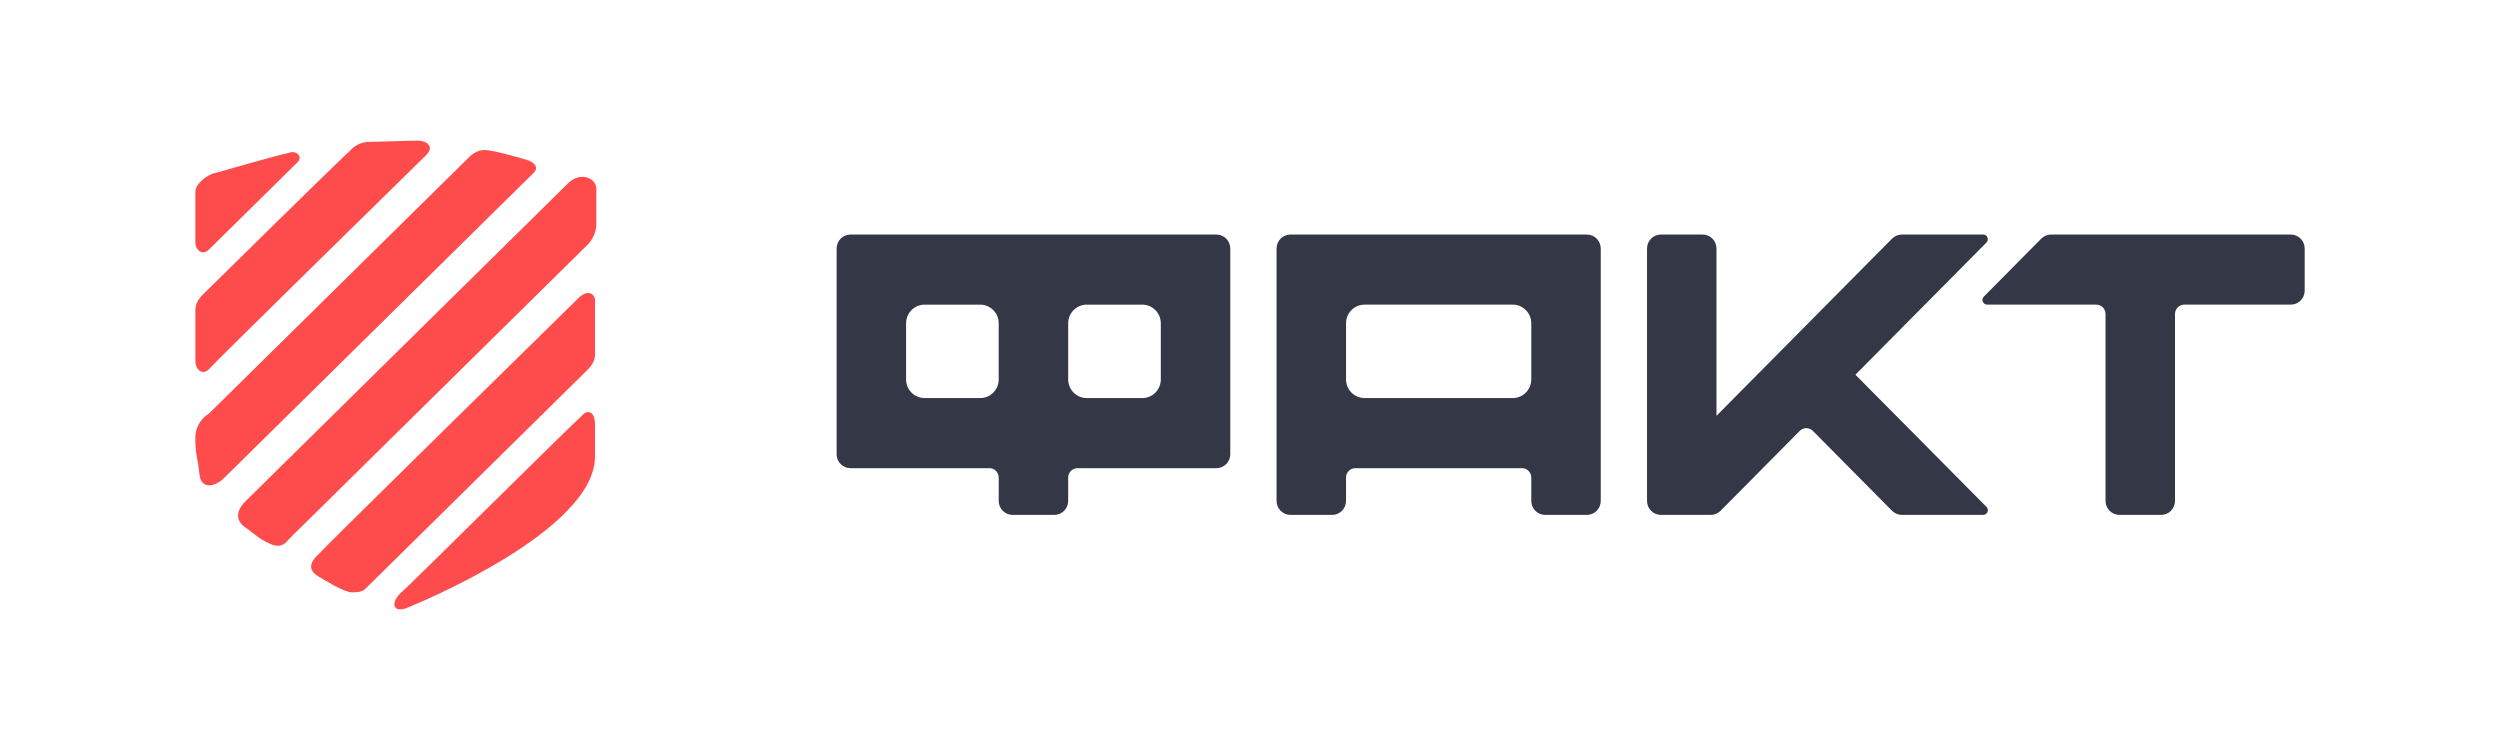
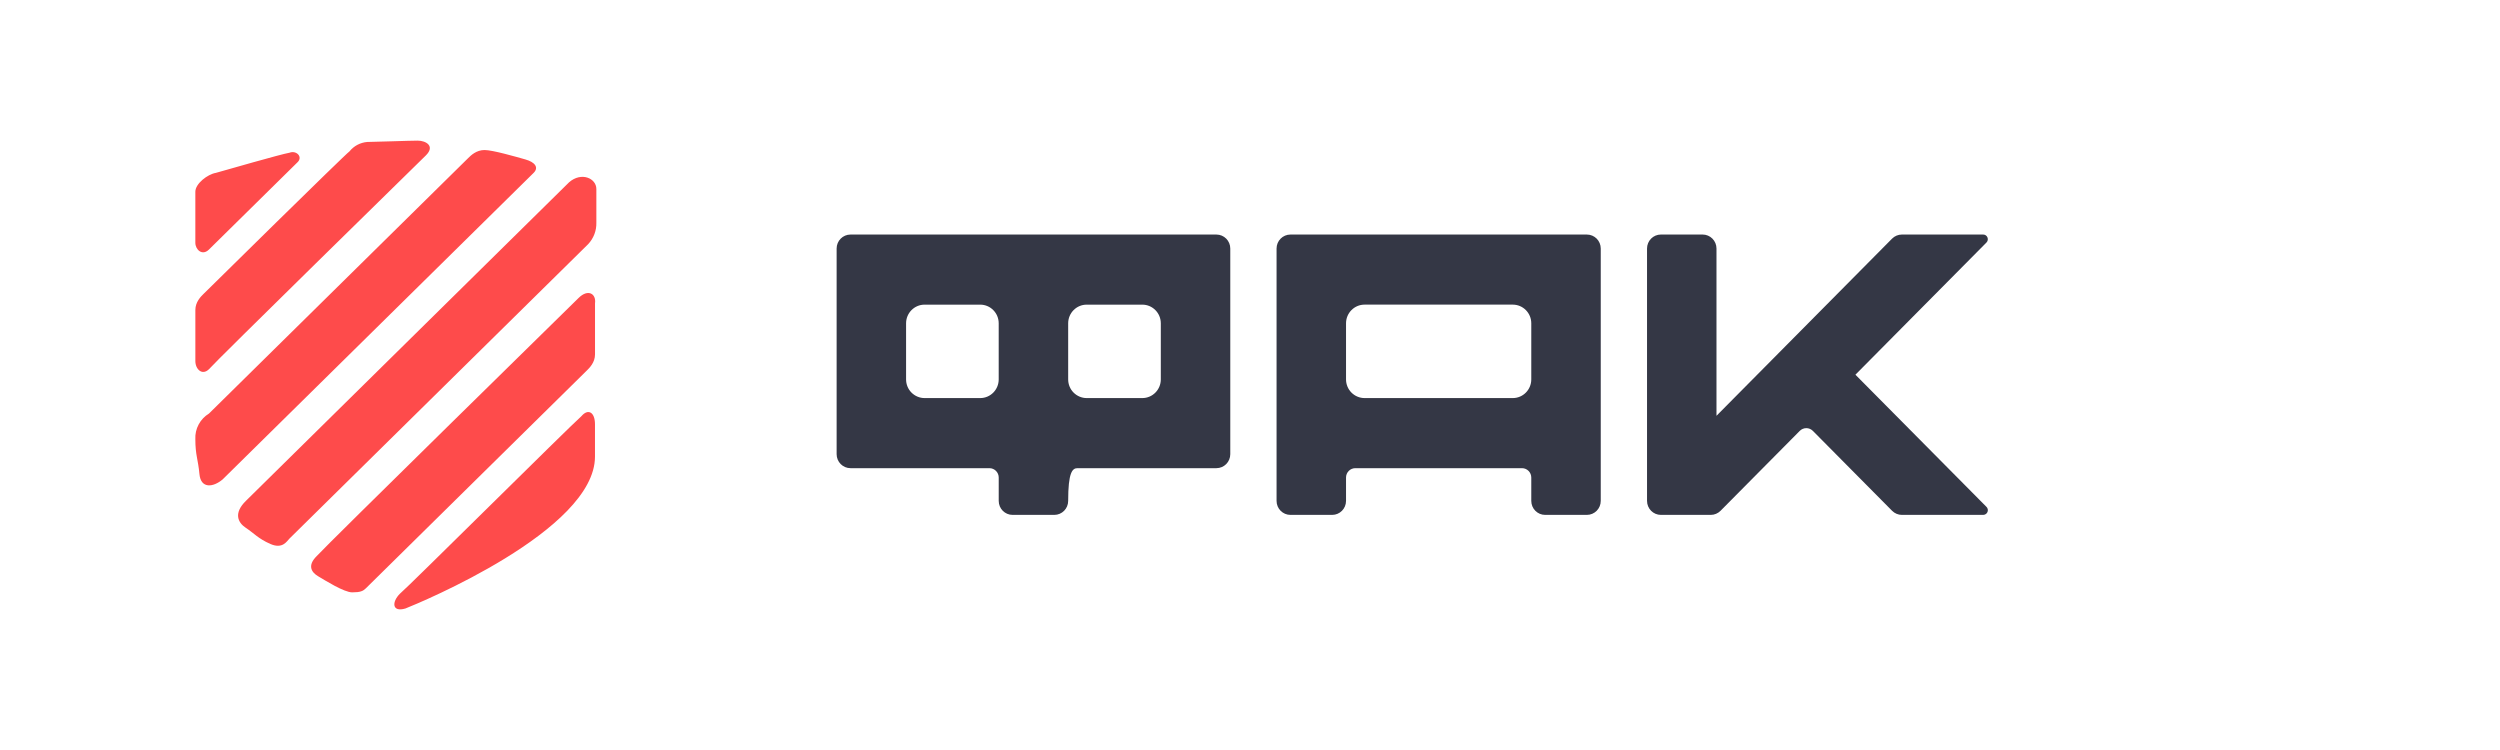
<svg xmlns="http://www.w3.org/2000/svg" width="160" height="48" viewBox="0 0 160 48" fill="none">
-   <path d="M146.61 15.011H131.269C131.032 15.011 130.807 15.106 130.641 15.273L126.963 18.985C126.921 19.026 126.893 19.08 126.881 19.138C126.87 19.195 126.876 19.255 126.898 19.31C126.921 19.365 126.959 19.411 127.007 19.444C127.056 19.477 127.114 19.495 127.173 19.496H134.162C134.488 19.496 134.754 19.765 134.754 20.094V32.056C134.754 32.553 135.152 32.953 135.644 32.953H138.311C138.803 32.953 139.2 32.553 139.2 32.056V20.094C139.2 19.765 139.468 19.496 139.794 19.496H146.61C147.103 19.496 147.5 19.096 147.5 18.599V15.907C147.5 15.411 147.103 15.011 146.61 15.011Z" fill="#343745" />
-   <path d="M126.925 15.011H121.72C121.483 15.011 121.258 15.106 121.092 15.273L109.855 26.611V15.907C109.855 15.411 109.458 15.01 108.966 15.01H106.299C105.806 15.01 105.41 15.41 105.41 15.907V32.055C105.41 32.552 105.806 32.953 106.299 32.953H109.488C109.725 32.953 109.95 32.857 110.116 32.689L115.185 27.576C115.24 27.521 115.305 27.477 115.377 27.447C115.449 27.416 115.526 27.401 115.604 27.401C115.682 27.401 115.759 27.416 115.831 27.447C115.903 27.477 115.968 27.521 116.023 27.576L121.092 32.689C121.258 32.857 121.486 32.953 121.72 32.953H126.925C126.984 32.952 127.041 32.934 127.09 32.901C127.139 32.868 127.177 32.822 127.2 32.767C127.222 32.712 127.228 32.652 127.217 32.594C127.205 32.536 127.177 32.483 127.135 32.441L118.747 23.981L127.133 15.522C127.319 15.333 127.189 15.011 126.925 15.011ZM54.433 29.963H63.325C63.651 29.963 63.918 30.232 63.918 30.561V32.056C63.918 32.553 64.315 32.953 64.807 32.953H67.474C67.966 32.953 68.363 32.553 68.363 32.056V30.561C68.363 30.232 68.63 29.963 68.957 29.963H77.849C78.341 29.963 78.738 29.562 78.738 29.066V15.908C78.738 15.411 78.341 15.011 77.849 15.011H54.433C53.941 15.011 53.544 15.411 53.544 15.908V29.066C53.544 29.562 53.941 29.963 54.433 29.963ZM69.549 19.497H73.106C73.761 19.497 74.292 20.032 74.292 20.693V24.281C74.292 24.942 73.761 25.477 73.106 25.477H69.549C69.393 25.477 69.238 25.445 69.094 25.385C68.95 25.324 68.819 25.236 68.709 25.125C68.598 25.014 68.511 24.882 68.452 24.738C68.393 24.593 68.363 24.438 68.363 24.281V20.693C68.363 20.032 68.893 19.497 69.549 19.497ZM59.175 19.497H62.733C63.387 19.497 63.917 20.032 63.917 20.693V24.281C63.917 24.942 63.387 25.477 62.733 25.477H59.175C59.019 25.477 58.864 25.445 58.72 25.385C58.576 25.325 58.445 25.236 58.334 25.125C58.224 25.014 58.137 24.883 58.078 24.738C58.019 24.593 57.989 24.438 57.989 24.281V20.693C57.989 20.032 58.52 19.497 59.175 19.497ZM81.7 32.056C81.7 32.553 82.097 32.953 82.589 32.953H85.257C85.749 32.953 86.146 32.553 86.146 32.056V30.561C86.146 30.232 86.413 29.963 86.739 29.963H97.409C97.735 29.963 98.002 30.232 98.002 30.561V32.056C98.002 32.553 98.399 32.953 98.891 32.953H101.559C102.051 32.953 102.448 32.553 102.448 32.056V15.907C102.448 15.411 102.051 15.011 101.559 15.011H82.589C82.097 15.011 81.7 15.411 81.7 15.907V32.056ZM87.332 19.496H96.816C97.472 19.496 98.002 20.031 98.002 20.692V24.281C98.002 24.942 97.472 25.477 96.816 25.477H87.332C87.175 25.476 87.021 25.445 86.876 25.384C86.732 25.324 86.601 25.235 86.491 25.124C86.381 25.013 86.294 24.882 86.235 24.737C86.176 24.592 86.145 24.437 86.146 24.281V20.692C86.146 20.032 86.677 19.496 87.332 19.496Z" fill="#343745" />
+   <path d="M126.925 15.011H121.72C121.483 15.011 121.258 15.106 121.092 15.273L109.855 26.611V15.907C109.855 15.411 109.458 15.01 108.966 15.01H106.299C105.806 15.01 105.41 15.41 105.41 15.907V32.055C105.41 32.552 105.806 32.953 106.299 32.953H109.488C109.725 32.953 109.95 32.857 110.116 32.689L115.185 27.576C115.24 27.521 115.305 27.477 115.377 27.447C115.449 27.416 115.526 27.401 115.604 27.401C115.682 27.401 115.759 27.416 115.831 27.447C115.903 27.477 115.968 27.521 116.023 27.576L121.092 32.689C121.258 32.857 121.486 32.953 121.72 32.953H126.925C126.984 32.952 127.041 32.934 127.09 32.901C127.139 32.868 127.177 32.822 127.2 32.767C127.222 32.712 127.228 32.652 127.217 32.594C127.205 32.536 127.177 32.483 127.135 32.441L118.747 23.981L127.133 15.522C127.319 15.333 127.189 15.011 126.925 15.011ZM54.433 29.963H63.325C63.651 29.963 63.918 30.232 63.918 30.561V32.056C63.918 32.553 64.315 32.953 64.807 32.953H67.474C67.966 32.953 68.363 32.553 68.363 32.056C68.363 30.232 68.63 29.963 68.957 29.963H77.849C78.341 29.963 78.738 29.562 78.738 29.066V15.908C78.738 15.411 78.341 15.011 77.849 15.011H54.433C53.941 15.011 53.544 15.411 53.544 15.908V29.066C53.544 29.562 53.941 29.963 54.433 29.963ZM69.549 19.497H73.106C73.761 19.497 74.292 20.032 74.292 20.693V24.281C74.292 24.942 73.761 25.477 73.106 25.477H69.549C69.393 25.477 69.238 25.445 69.094 25.385C68.95 25.324 68.819 25.236 68.709 25.125C68.598 25.014 68.511 24.882 68.452 24.738C68.393 24.593 68.363 24.438 68.363 24.281V20.693C68.363 20.032 68.893 19.497 69.549 19.497ZM59.175 19.497H62.733C63.387 19.497 63.917 20.032 63.917 20.693V24.281C63.917 24.942 63.387 25.477 62.733 25.477H59.175C59.019 25.477 58.864 25.445 58.72 25.385C58.576 25.325 58.445 25.236 58.334 25.125C58.224 25.014 58.137 24.883 58.078 24.738C58.019 24.593 57.989 24.438 57.989 24.281V20.693C57.989 20.032 58.52 19.497 59.175 19.497ZM81.7 32.056C81.7 32.553 82.097 32.953 82.589 32.953H85.257C85.749 32.953 86.146 32.553 86.146 32.056V30.561C86.146 30.232 86.413 29.963 86.739 29.963H97.409C97.735 29.963 98.002 30.232 98.002 30.561V32.056C98.002 32.553 98.399 32.953 98.891 32.953H101.559C102.051 32.953 102.448 32.553 102.448 32.056V15.907C102.448 15.411 102.051 15.011 101.559 15.011H82.589C82.097 15.011 81.7 15.411 81.7 15.907V32.056ZM87.332 19.496H96.816C97.472 19.496 98.002 20.031 98.002 20.692V24.281C98.002 24.942 97.472 25.477 96.816 25.477H87.332C87.175 25.476 87.021 25.445 86.876 25.384C86.732 25.324 86.601 25.235 86.491 25.124C86.381 25.013 86.294 24.882 86.235 24.737C86.176 24.592 86.145 24.437 86.146 24.281V20.692C86.146 20.032 86.677 19.496 87.332 19.496Z" fill="#343745" />
  <path fill-rule="evenodd" clip-rule="evenodd" d="M13.375 15.969L19.049 10.377C19.398 10.033 18.962 9.603 18.525 9.775C18.002 9.861 14.422 10.893 13.811 11.065C13.288 11.151 12.502 11.753 12.502 12.27V15.54C12.502 15.969 12.939 16.4 13.375 15.969ZM13.375 23.627C13.725 23.197 26.645 10.549 27.255 9.947C27.866 9.344 27.255 9 26.731 9C26.207 9 23.938 9.086 23.502 9.086C23.281 9.104 23.066 9.168 22.87 9.271C22.676 9.375 22.504 9.517 22.367 9.689C22.105 9.86 13.201 18.637 13.027 18.81C12.851 18.983 12.503 19.325 12.503 19.842V23.111C12.503 23.628 12.939 24.058 13.375 23.627ZM33.628 10.205C33.017 10.033 31.532 9.602 31.009 9.602C30.485 9.602 30.136 9.946 29.962 10.119L13.375 26.467C13.095 26.637 12.866 26.879 12.713 27.167C12.559 27.454 12.486 27.777 12.502 28.101C12.502 29.134 12.677 29.392 12.764 30.339C12.851 31.285 13.637 31.199 14.248 30.683L34.151 11.065C34.501 10.721 34.239 10.377 33.628 10.205ZM37.643 15.625C37.992 15.253 38.181 14.759 38.167 14.249V12.097C38.167 11.409 37.207 10.979 36.421 11.667L15.732 32.061C14.947 32.834 15.209 33.437 15.732 33.781C16.256 34.125 16.519 34.469 17.304 34.814C18.09 35.157 18.352 34.641 18.526 34.469L37.643 15.625ZM37.032 19.067C36.596 19.497 20.796 34.987 20.271 35.588C19.66 36.191 19.923 36.621 20.358 36.879C20.795 37.137 22.017 37.911 22.541 37.911C23.065 37.911 23.24 37.825 23.414 37.653L37.557 23.713C37.731 23.541 38.081 23.197 38.081 22.681V19.412C38.167 18.809 37.643 18.465 37.032 19.067ZM37.207 26.639C36.421 27.327 26.12 37.568 25.596 37.997C25.072 38.513 25.072 39.202 25.945 38.944C26.818 38.6 38.079 33.953 38.079 29.22V27.155C38.079 26.381 37.643 26.123 37.207 26.639Z" fill="#FE4B4B" />
</svg>